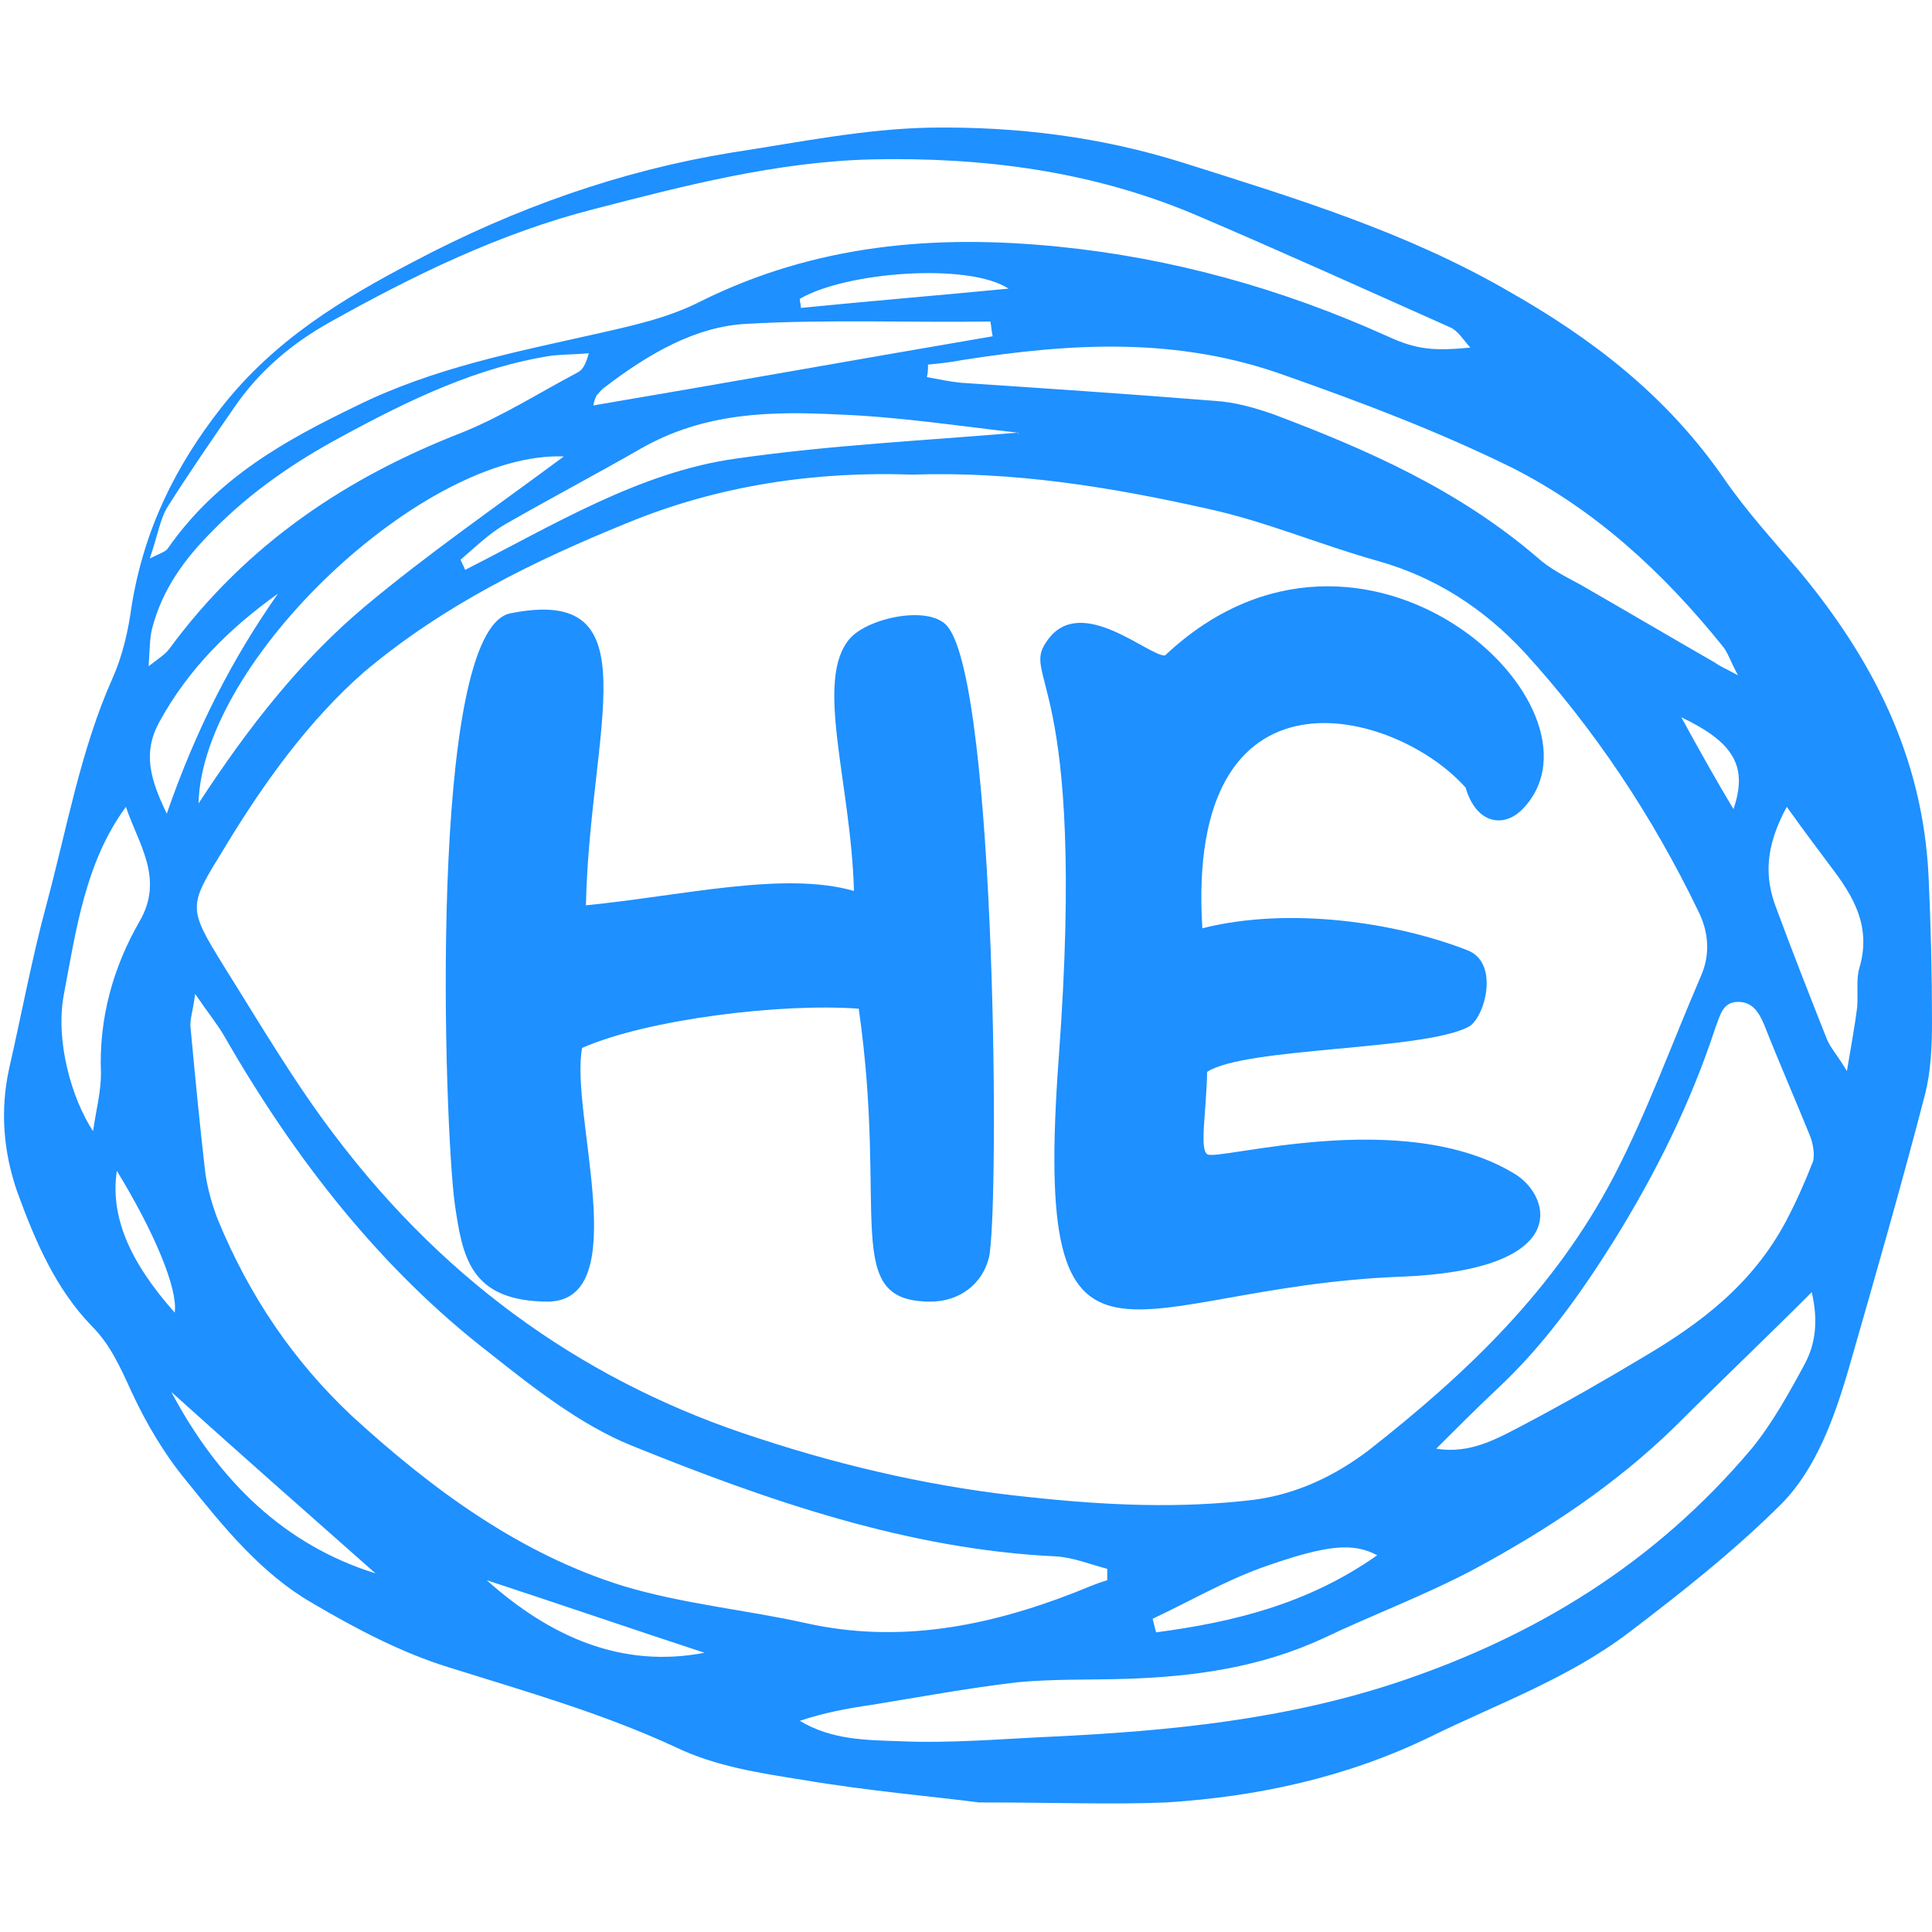
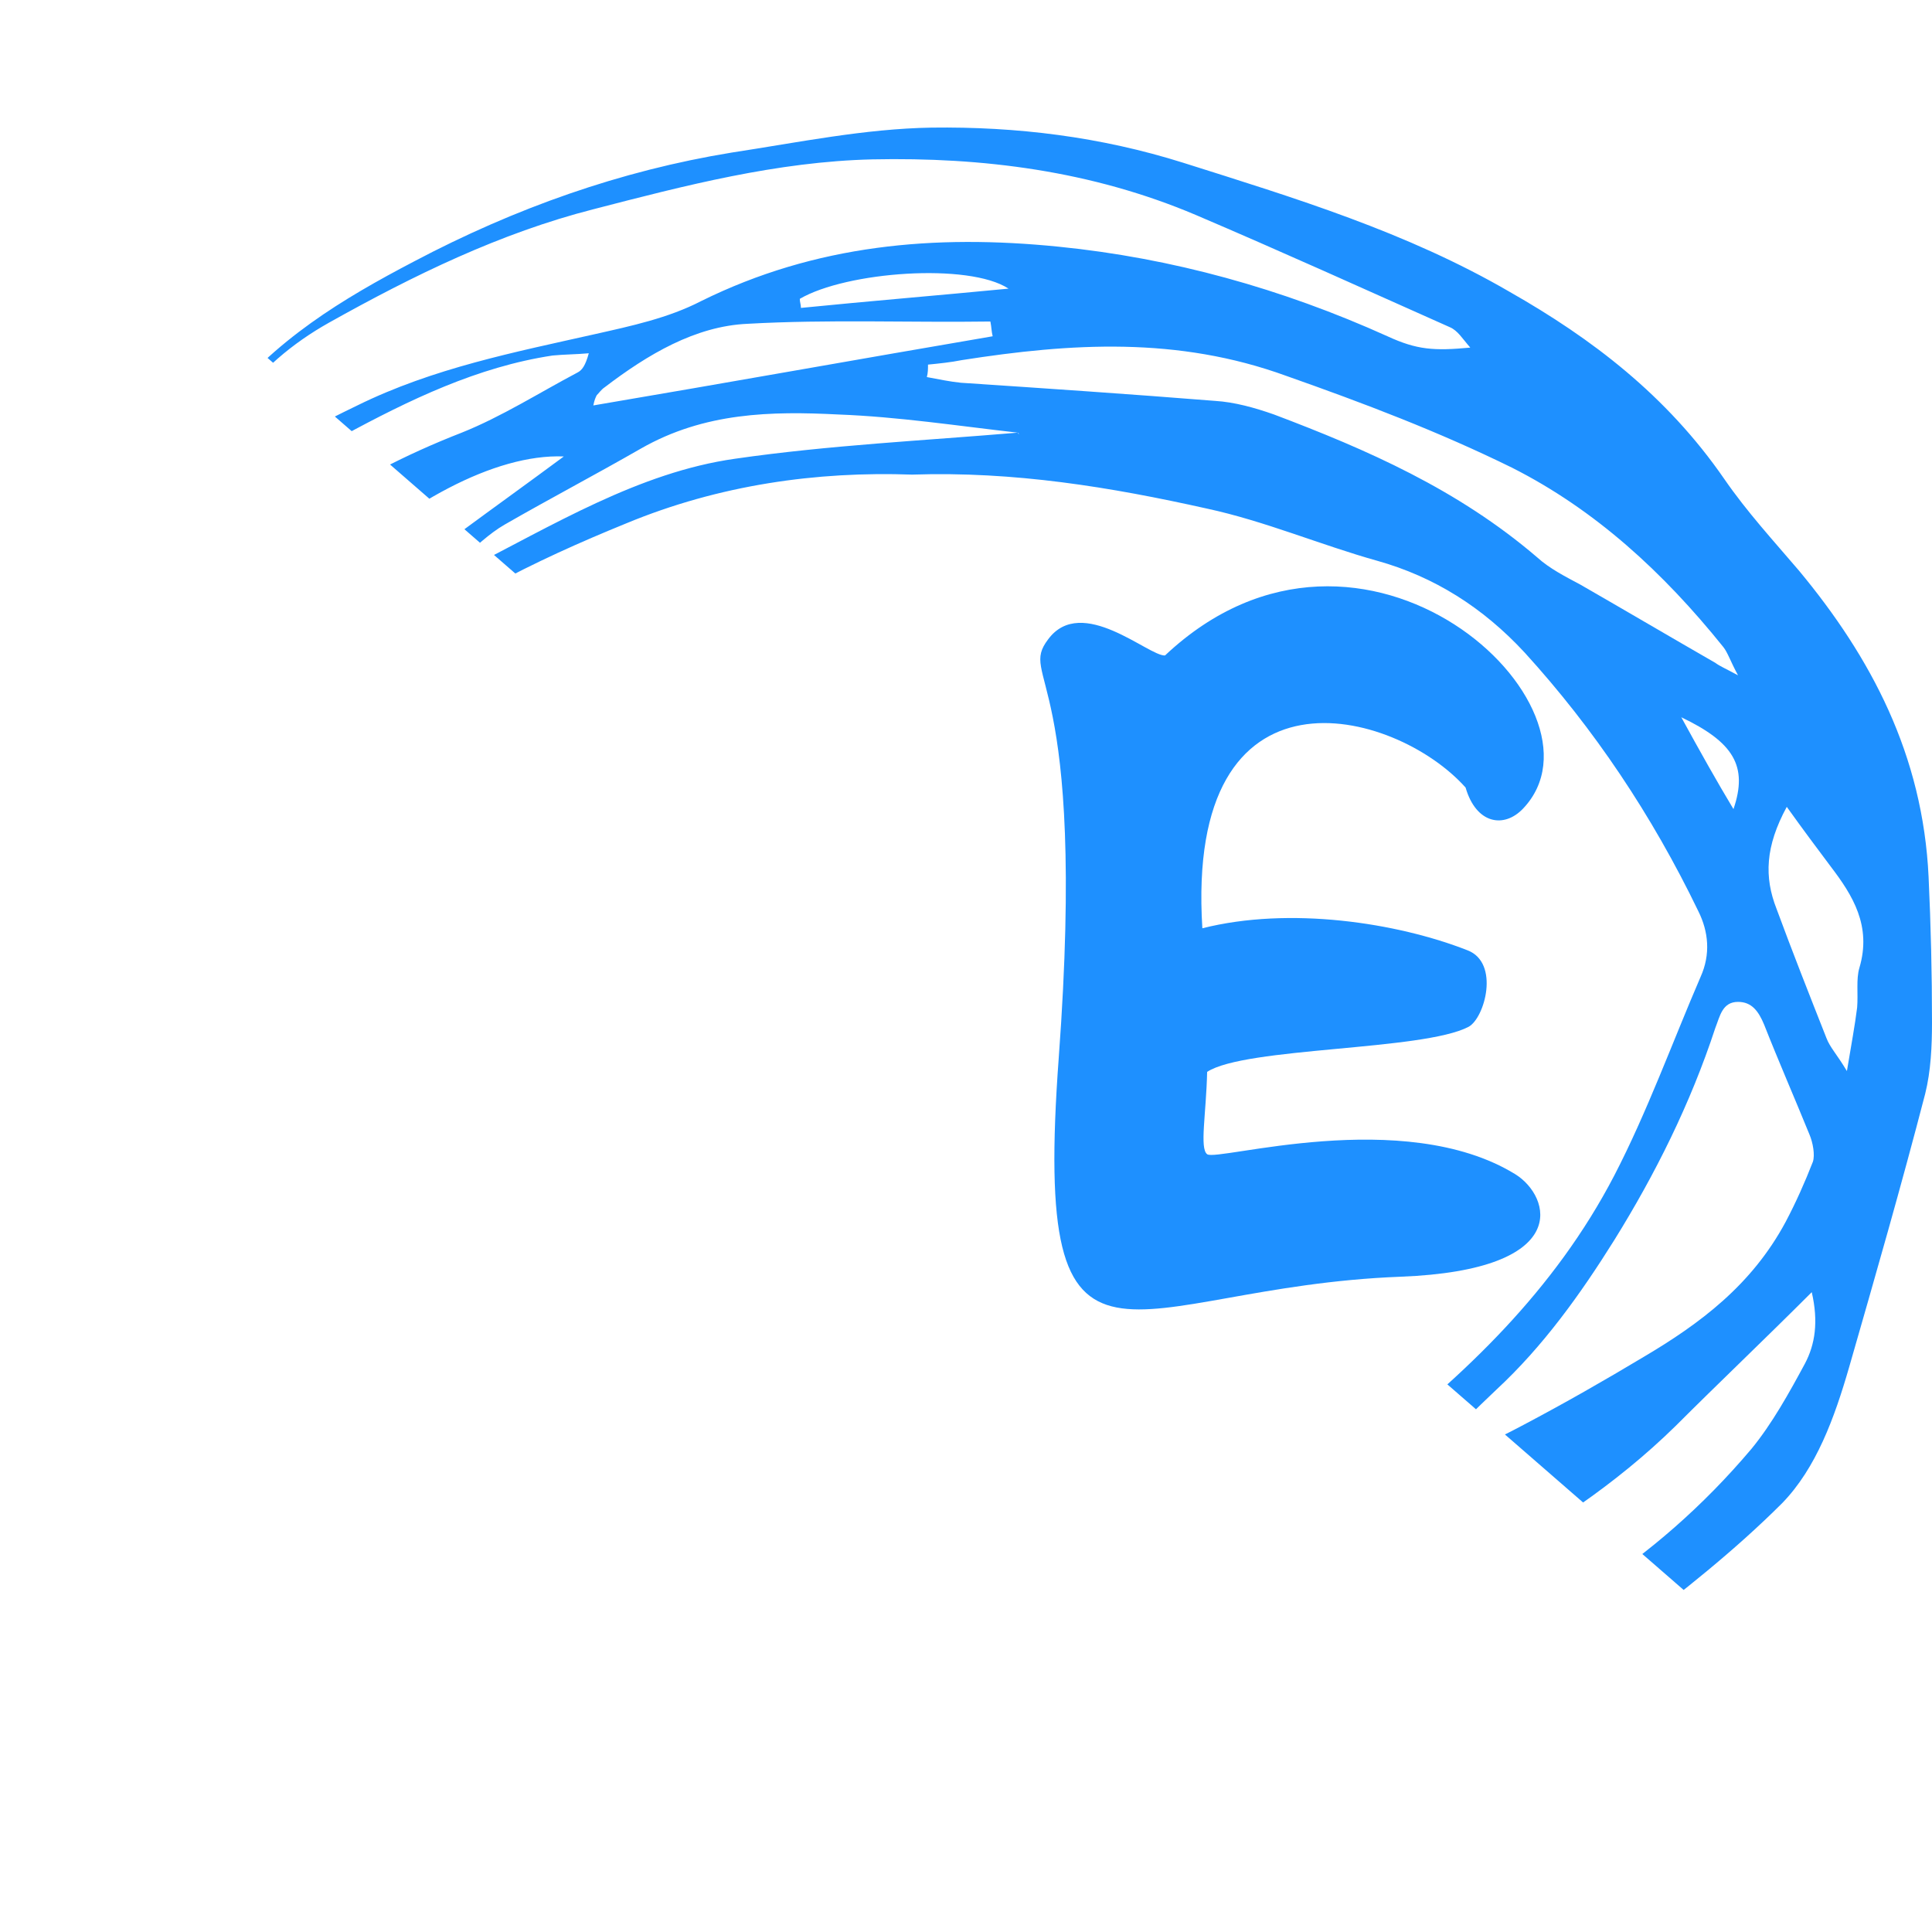
<svg xmlns="http://www.w3.org/2000/svg" width="500" zoomAndPan="magnify" viewBox="0 0 375 375" height="500" preserveAspectRatio="xMidYMid meet" version="1.0">
  <defs>
    <g />
    <clipPath id="9324ee7127">
-       <path d="M 0 24.297 L 375 24.297 L 375 350.547 L 0 350.547 Z M 0 24.297 " clip-rule="nonzero" />
+       <path d="M 0 24.297 L 375 24.297 L 375 350.547 Z M 0 24.297 " clip-rule="nonzero" />
    </clipPath>
  </defs>
  <g clip-path="url(#9324ee7127)">
    <path fill="#1e90ff" d="M 155.68 345.453 C 147.312 344.129 138.727 342.809 131.02 339.07 C 116.707 332.465 101.953 328.285 87.199 323.66 C 77.949 320.801 69.145 316.18 60.555 311.117 C 50.645 305.395 43.379 296.371 36.113 287.348 C 31.93 282.285 28.406 276.34 25.543 270.18 C 23.34 265.336 21.359 260.934 17.836 257.414 C 10.789 250.148 6.828 240.906 3.305 231.223 C 0.66 223.52 0 215.594 1.762 207.449 C 4.184 196.887 6.164 186.102 9.027 175.535 C 12.992 160.789 15.633 145.602 21.801 131.738 C 23.781 127.336 24.883 122.492 25.543 117.652 C 27.965 102.684 34.133 90.359 42.938 79.133 C 53.289 65.93 66.5 58.004 80.371 50.742 C 99.969 40.398 120.449 33.133 142.027 29.613 C 155.02 27.633 167.793 24.992 180.785 24.77 C 197.301 24.551 213.594 26.531 229.668 31.594 C 251.246 38.418 273.047 45.02 293.086 56.684 C 308.941 65.707 323.473 76.715 334.703 93 C 339.109 99.383 344.172 104.887 349.238 110.828 C 363.109 127.555 373.238 146.484 374.34 170.254 C 374.781 179.719 375 188.961 375 198.426 C 375 203.047 374.781 207.891 373.68 212.293 C 369.055 230.121 363.988 247.727 358.926 265.336 C 356.062 275.242 352.539 284.926 345.934 291.746 C 336.684 300.992 326.336 309.137 316.207 316.84 C 304.316 325.863 290.664 330.703 277.672 337.086 C 261.379 345.012 243.98 348.754 226.367 349.852 C 215.797 350.293 205.445 349.852 190.031 349.852 C 181.664 348.754 168.672 347.652 155.68 345.453 Z M 121.551 101.586 C 103.715 108.848 86.098 117.43 70.684 130.418 C 60.113 139.66 51.305 151.766 43.598 164.531 C 36.555 175.977 36.332 175.977 43.379 187.422 C 50.426 198.648 57.25 210.312 65.18 220.656 C 87.199 249.711 114.945 268.859 147.312 279.203 C 164.711 284.926 182.547 288.887 200.383 290.648 C 214.695 292.188 229.227 292.848 243.539 291.086 C 251.688 289.988 259.176 286.465 265.781 281.402 C 284.277 266.875 301.672 250.59 313.344 228.141 C 319.73 215.812 324.574 202.387 330.078 189.621 C 332.062 185.223 331.621 180.82 329.641 176.855 C 320.609 158.148 309.379 141.422 295.949 126.676 C 287.801 117.871 278.332 111.93 267.324 108.848 C 256.312 105.766 245.523 101.145 234.293 98.723 C 215.574 94.539 196.859 91.461 177.039 92.121 C 158.543 91.461 139.605 94.102 121.551 101.586 Z M 205.008 302.094 C 176.379 300.773 149.074 291.309 122.43 280.523 C 112.742 276.562 103.715 269.52 95.125 262.695 C 73.988 246.406 57.25 225.059 43.379 200.848 C 42.059 198.648 40.297 196.445 37.875 192.926 C 37.434 196.445 36.773 197.988 36.992 199.527 C 37.875 208.992 38.754 218.234 39.855 227.699 C 40.297 230.781 41.176 233.863 42.277 236.723 C 48.445 251.691 57.031 264.234 68.262 274.801 C 84.117 289.328 101.07 301.652 120.891 307.816 C 132.559 311.336 144.672 312.438 156.562 315.078 C 174.398 319.039 191.574 315.738 208.527 309.137 C 210.73 308.254 212.711 307.375 214.914 306.715 C 214.914 306.055 214.914 305.172 214.914 304.512 C 211.613 303.633 208.309 302.312 205.008 302.094 Z M 281.414 63.508 C 265.121 56.246 248.605 48.762 232.09 41.719 C 211.832 33.133 190.691 30.492 169.332 30.934 C 150.836 31.375 133 35.996 115.164 40.617 C 97.109 45.238 80.371 53.383 63.859 62.629 C 56.812 66.59 50.426 71.871 45.582 78.914 C 41.176 85.297 36.773 91.68 32.59 98.281 C 31.047 100.703 30.609 104.004 29.066 108.406 C 31.27 107.305 32.148 107.086 32.59 106.426 C 42.277 92.559 55.711 85.297 69.363 78.695 C 84.117 71.43 99.969 68.348 115.605 64.828 C 122.43 63.289 129.699 61.746 136.082 58.445 C 158.324 47.441 181.445 45.461 205.445 47.879 C 227.465 50.082 248.824 56.023 269.305 65.27 C 275.031 67.91 278.332 68.129 285.379 67.469 C 283.836 65.707 282.957 64.168 281.414 63.508 Z M 325.234 276.781 C 313.562 288.227 300.133 297.031 286.258 304.512 C 276.789 309.574 266.66 313.316 256.973 317.938 C 244.641 323.66 231.871 325.422 218.66 325.863 C 211.613 326.082 204.566 325.863 197.52 326.523 C 188.051 327.625 178.582 329.383 169.113 330.926 C 164.488 331.586 159.863 332.465 155.242 334.008 C 161.406 337.746 168.234 337.746 174.617 337.969 C 184.527 338.41 194.215 337.527 204.125 337.086 C 227.027 335.988 249.707 333.785 271.945 326.305 C 297.93 317.5 321.051 303.633 339.988 281.184 C 343.953 276.34 347.254 270.398 350.336 264.676 C 352.32 260.934 352.98 256.531 351.66 250.809 C 342.191 260.273 333.602 268.418 325.234 276.781 Z M 295.727 276.562 C 303.656 272.379 311.363 267.977 319.07 263.355 C 329.859 256.973 339.988 249.488 346.594 237.164 C 348.574 233.422 350.336 229.461 351.879 225.5 C 352.32 224.18 351.879 221.758 351.219 220.215 C 348.355 213.172 345.273 206.129 342.41 198.867 C 341.309 196.227 339.988 194.465 337.348 194.465 C 334.262 194.465 333.824 197.328 332.941 199.527 C 328.098 214.273 321.27 227.918 313.344 240.684 C 306.738 251.25 299.473 261.375 290.441 269.738 C 286.48 273.48 282.516 277.441 278.773 281.184 C 285.379 282.285 290.664 279.203 295.727 276.562 Z M 186.508 74.293 C 203.023 75.391 219.32 76.492 235.832 77.812 C 239.578 78.035 243.539 79.133 247.285 80.453 C 265.34 87.277 282.957 94.98 298.371 108.188 C 300.793 110.387 303.875 111.93 306.738 113.469 C 315.547 118.531 324.133 123.594 332.941 128.656 C 333.824 129.316 334.922 129.758 337.348 131.078 C 335.805 128.215 335.363 126.676 334.484 125.574 C 322.812 111.047 309.602 98.941 293.527 90.801 C 279.215 83.758 264.68 78.254 249.707 72.973 C 228.566 65.27 207.867 66.59 186.73 69.891 C 184.527 70.332 182.324 70.551 180.125 70.77 C 180.125 71.652 180.125 72.312 179.902 73.191 C 182.324 73.633 184.309 74.07 186.508 74.293 Z M 32.809 126.016 C 48.004 105.324 67.602 92.559 89.621 83.977 C 97.328 80.895 104.594 76.273 112.082 72.312 C 112.961 71.871 113.621 70.992 114.285 68.57 C 111.863 68.789 109.438 68.789 107.238 69.008 C 92.703 71.211 79.492 77.594 66.5 84.637 C 57.473 89.48 48.664 95.422 41.176 103.125 C 35.891 108.406 31.488 114.352 29.508 122.055 C 29.066 123.812 29.066 126.016 28.848 129.316 C 30.828 127.777 31.93 127.117 32.809 126.016 Z M 38.535 155.949 C 48.445 140.762 58.574 127.996 70.906 117.652 C 83.016 107.527 95.785 98.723 109.438 88.598 C 82.355 87.496 39.195 128.215 38.535 155.949 Z M 142.688 89.039 C 160.965 86.398 179.461 85.516 197.52 83.977 C 197.961 84.637 197.738 83.977 197.52 83.977 C 185.848 82.656 174.398 80.895 162.727 80.453 C 149.734 79.793 136.742 80.016 124.414 87.059 C 115.605 92.121 106.797 96.742 97.988 101.805 C 94.906 103.566 92.262 106.207 89.402 108.629 C 89.621 109.289 90.062 109.949 90.281 110.609 C 107.238 102.023 123.973 91.68 142.688 89.039 Z M 145.113 62.848 C 134.98 63.289 125.734 68.789 117.367 75.172 C 116.707 75.613 116.266 76.273 115.824 76.715 C 115.605 77.152 115.383 77.594 115.164 78.695 C 141.148 74.293 166.91 69.672 192.676 65.27 C 192.453 64.387 192.453 63.508 192.234 62.406 C 176.602 62.629 160.746 61.965 145.113 62.848 Z M 344.832 176.418 C 347.914 184.781 351.219 193.145 354.52 201.508 C 355.184 203.27 356.504 204.59 358.484 207.891 C 359.367 202.609 360.027 199.086 360.469 195.566 C 360.688 192.926 360.246 190.062 360.906 187.863 C 363.328 179.719 359.586 173.777 355.402 168.273 C 352.762 164.75 350.117 161.23 346.812 156.609 C 342.629 164.312 342.41 170.254 344.832 176.418 Z M 12.332 193.363 C 10.789 202.168 13.871 213.172 18.055 219.555 C 18.719 215.152 19.598 211.852 19.598 208.332 C 19.156 197.547 22.02 187.641 27.086 178.84 C 31.93 170.473 26.863 163.871 24.441 156.609 C 16.516 167.395 14.754 180.598 12.332 193.363 Z M 267.324 301.871 C 262.699 299.449 257.855 299.672 244.863 304.293 C 237.594 306.934 230.77 310.895 223.723 314.199 C 223.941 315.078 224.164 315.957 224.383 316.84 C 239.355 314.859 253.891 311.336 267.324 301.871 Z M 30.828 140.32 C 27.746 146.043 29.066 151.105 32.371 157.93 C 38.094 141.422 45.141 127.777 53.949 115.23 C 44.699 121.832 36.555 129.758 30.828 140.32 Z M 72.887 305.395 C 59.676 293.73 46.461 282.062 33.25 270.18 C 42.5 287.566 55.27 299.891 72.887 305.395 Z M 136.742 320.801 C 122.652 316.18 108.559 311.336 94.465 306.715 C 106.797 317.719 120.668 323.883 136.742 320.801 Z M 195.758 56.023 C 188.051 50.961 164.27 52.723 155.242 58.004 C 155.242 58.664 155.461 59.105 155.461 59.766 C 168.672 58.445 182.105 57.344 195.758 56.023 Z M 33.91 254.773 C 34.57 250.148 29.945 239.145 22.68 227.258 C 21.359 236.062 25.102 244.867 33.91 254.773 Z M 326.336 139.219 C 330.078 146.043 333.16 151.547 336.465 157.047 C 339.328 148.684 336.465 144.062 326.336 139.219 Z M 326.336 139.219 " fill-opacity="1" fill-rule="nonzero" />
  </g>
  <g fill="#1e90ff" fill-opacity="1">
    <g transform="translate(82.141, 248.182)">
      <g>
-         <path d="M 101.82 -126.531 C 98.473 -130.805 86.582 -128.387 82.867 -124.301 C 75.805 -116.312 83.051 -96.246 83.609 -75.25 C 70.047 -79.152 50.352 -74.32 31.586 -72.461 C 32.328 -107.207 44.777 -134.707 16.906 -129.133 C 0.742 -125.785 4.086 -29.355 6.133 -14.492 C 7.617 -4.461 8.918 4.461 24.34 4.461 C 41.062 4.086 28.426 -32.145 30.844 -44.777 C 43.477 -50.352 69.488 -53.512 84.539 -52.395 C 90.301 -12.262 81.008 4.461 98.473 4.461 C 104.047 4.461 108.508 1.113 109.809 -4.086 C 111.852 -12.82 111.293 -114.641 101.82 -126.531 Z M 101.82 -126.531 " />
-       </g>
+         </g>
    </g>
  </g>
  <g fill="#1e90ff" fill-opacity="1">
    <g transform="translate(197.517, 248.182)">
      <g>
        <path d="M 96.617 -20.254 C 74.879 -33.629 38.645 -22.668 36.789 -24.152 C 35.301 -25.27 36.602 -31.957 36.789 -40.133 C 44.219 -44.965 78.594 -44.219 87.512 -48.867 C 90.672 -50.539 93.645 -61.312 87.324 -63.73 C 73.578 -69.117 52.766 -72.277 35.859 -68.004 C 32.516 -121.328 73.207 -110.738 86.953 -95.316 C 89 -88.254 94.387 -87.324 98.102 -91.227 C 116.684 -110.738 67.074 -157.188 28.613 -120.957 C 25.453 -120.77 12.449 -132.848 5.945 -124.113 C 0 -116.312 13.562 -118.539 7.988 -42.918 C 2.785 27.684 20.996 1.672 74.32 -0.371 C 107.949 -1.672 103.492 -15.98 96.617 -20.254 Z M 96.617 -20.254 " />
      </g>
    </g>
  </g>
</svg>